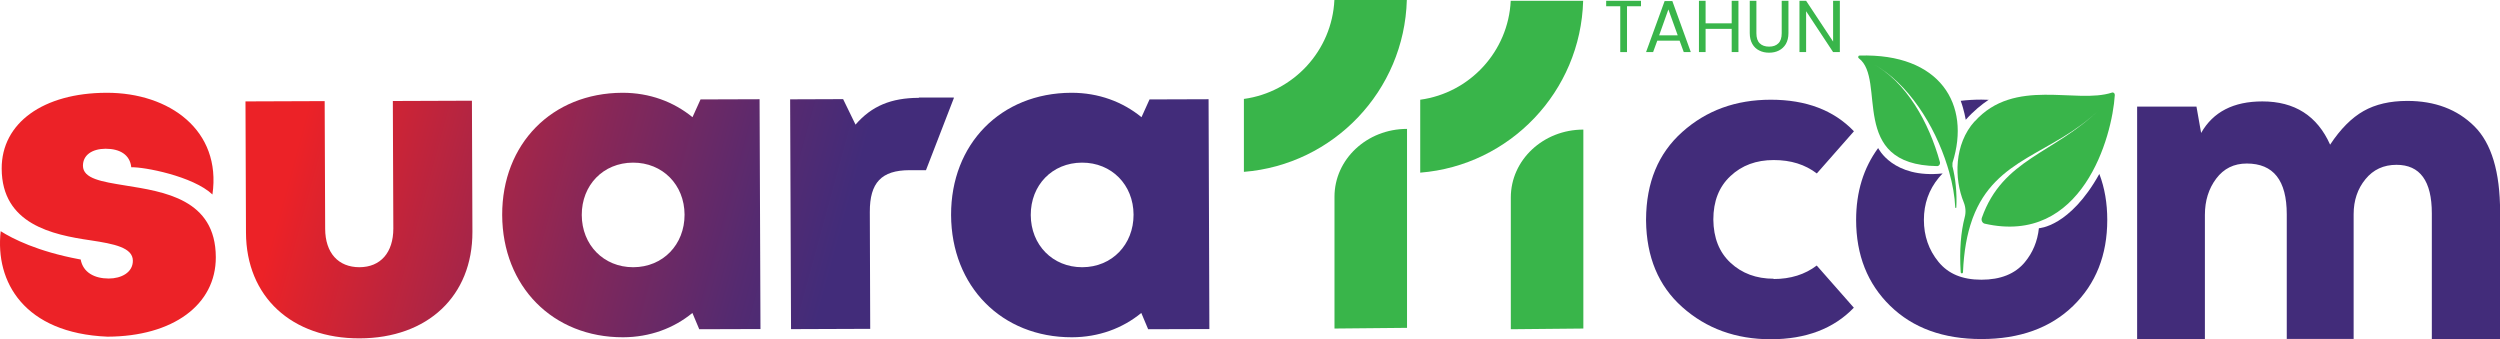
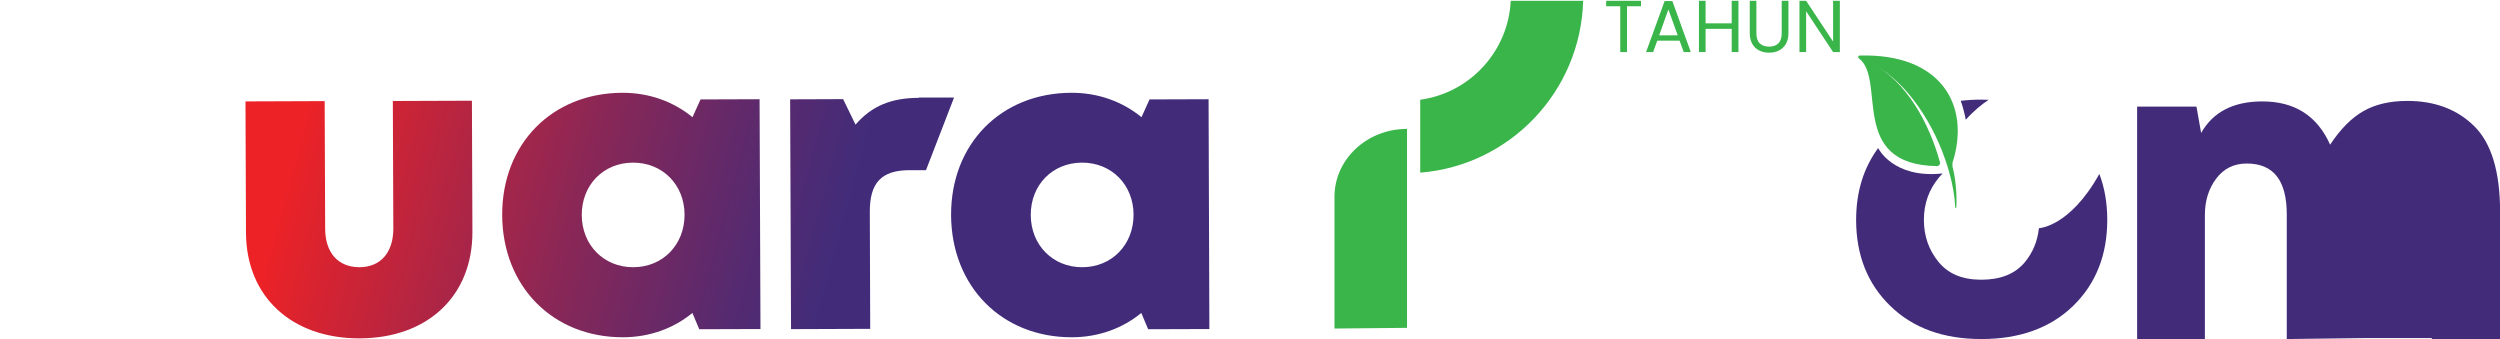
<svg xmlns="http://www.w3.org/2000/svg" xmlns:xlink="http://www.w3.org/1999/xlink" id="Layer_1" version="1.1" viewBox="0 0 251.95 34.17">
  <defs>
    <style>
      .st0 {
        fill: none;
      }

      .st1 {
        fill: url(#linear-gradient2);
      }

      .st2 {
        fill: url(#linear-gradient1);
      }

      .st3 {
        fill: url(#linear-gradient3);
      }

      .st4 {
        fill: url(#linear-gradient4);
      }

      .st5 {
        fill: url(#linear-gradient);
      }

      .st6 {
        clip-path: url(#clippath-1);
      }

      .st7 {
        clip-path: url(#clippath-3);
      }

      .st8 {
        clip-path: url(#clippath-4);
      }

      .st9 {
        clip-path: url(#clippath-2);
      }

      .st10 {
        fill: #422c7a;
      }

      .st11 {
        clip-path: url(#clippath);
      }

      .st12 {
        fill: #39b54a;
      }
    </style>
    <clipPath id="clippath">
      <path class="st0" d="M10.72,9.35c-6.35.02-10.57,3.03-10.55,7.65.02,5.6,5.12,6.66,8.96,7.22,2.38.36,4.26.73,4.26,2.06,0,1.19-1.18,1.79-2.43,1.79-1.44,0-2.59-.61-2.83-1.92-.05,0-.08-.01-.13-.02-4.22-.79-6.73-2.07-7.93-2.83-.58,5.11,2.37,10.28,10.76,10.63,6.58-.02,10.94-3.2,10.92-8.02-.02-5.85-5.23-6.59-9.14-7.22-2.35-.38-4.25-.68-4.25-1.99,0-1.07.91-1.7,2.28-1.71,1.44,0,2.46.6,2.59,1.87,1.23-.06,6.23.89,8.18,2.74.93-6.48-4.35-10.25-10.63-10.25h-.06" />
    </clipPath>
    <linearGradient id="linear-gradient" x1="-186" y1="275.59" x2="-185.07" y2="275.59" gradientTransform="translate(-15856.27 10747.26) rotate(90) scale(57.58 -57.58)" gradientUnits="userSpaceOnUse">
      <stop offset="0" stop-color="#ec2227" />
      <stop offset=".09" stop-color="#da232f" />
      <stop offset=".53" stop-color="#882757" />
      <stop offset=".85" stop-color="#552a70" />
      <stop offset="1" stop-color="#422c7a" />
    </linearGradient>
    <clipPath id="clippath-1">
      <path class="st0" d="M39.59,10.16l.05,12.87c0,2.42-1.28,3.89-3.41,3.9-2.13,0-3.45-1.43-3.46-3.87l-.05-12.87-7.98.03.05,13.22c.02,6.48,4.62,10.68,11.46,10.66,6.84-.02,11.38-4.26,11.36-10.74l-.05-13.21-7.98.03Z" />
    </clipPath>
    <linearGradient id="linear-gradient1" x1="-186" y1="275.54" x2="-185.07" y2="275.54" gradientTransform="translate(-15958.95 10811.47) rotate(90) scale(58.05 -58.05)" xlink:href="#linear-gradient" />
    <clipPath id="clippath-2">
      <path class="st0" d="M58.63,21.67c-.01-3.01,2.16-5.27,5.16-5.28,2.99-.01,5.19,2.24,5.2,5.24.01,3.02-2.18,5.29-5.16,5.3h-.02c-2.98,0-5.17-2.25-5.18-5.26M62.71,9.35c-7.08.03-12.12,5.15-12.1,12.32.03,7.2,5.11,12.34,12.19,12.32,2.69-.01,5.09-.9,6.98-2.45l.69,1.64,6.17-.02-.09-23.16-5.95.02-.81,1.79c-1.91-1.56-4.33-2.46-7.04-2.46h-.04" />
    </clipPath>
    <linearGradient id="linear-gradient2" x1="-186" y1="275.54" x2="-185.07" y2="275.54" gradientTransform="translate(-15931.21 10785.42) rotate(90) scale(58.05 -58.05)" xlink:href="#linear-gradient" />
    <clipPath id="clippath-3">
      <path class="st0" d="M92.59,9.86c-2.76.01-4.74.81-6.37,2.7l-1.25-2.57-5.34.02.09,23.16,7.98-.03-.04-11.78c-.01-2.95,1.17-4.2,3.99-4.21h1.67s2.83-7.32,2.83-7.32h-3.54Z" />
    </clipPath>
    <linearGradient id="linear-gradient3" x1="-186" y1="275.55" x2="-185.07" y2="275.55" gradientTransform="translate(-15907.59 10762.44) rotate(90) scale(58.05 -58.05)" xlink:href="#linear-gradient" />
    <clipPath id="clippath-4">
      <path class="st0" d="M103.88,21.67c-.01-3.01,2.16-5.27,5.16-5.28,2.99-.01,5.19,2.24,5.2,5.24.01,3.02-2.18,5.29-5.16,5.3h-.02c-2.98,0-5.17-2.25-5.18-5.26M107.95,9.35c-7.08.03-12.12,5.15-12.1,12.32.03,7.2,5.11,12.34,12.19,12.32,2.69-.01,5.09-.9,6.98-2.45l.69,1.64,6.17-.02-.08-23.16-5.95.02-.81,1.79c-1.91-1.56-4.33-2.46-7.04-2.46h-.04" />
    </clipPath>
    <linearGradient id="linear-gradient4" x1="-186" y1="275.52" x2="-185.07" y2="275.52" gradientTransform="translate(-15885.13 10742.91) rotate(90) scale(58.05 -58.05)" xlink:href="#linear-gradient" />
  </defs>
  <g class="st11">
-     <rect class="st5" x="-3.96" y="7.38" width="29.75" height="28.53" transform="translate(-12.85 26.46) rotate(-74.69)" />
-   </g>
+     </g>
  <g class="st6">
    <rect class="st2" x="21.6" y="7.92" width="29.18" height="28.41" transform="translate(5.3 51.19) rotate(-74.69)" />
  </g>
  <g class="st9">
    <rect class="st1" x="48.27" y="5.87" width="30.67" height="31.64" transform="translate(25.89 77.31) rotate(-74.69)" />
  </g>
  <g class="st7">
    <rect class="st3" x="74.45" y="10.47" width="26.86" height="22.08" transform="translate(43.92 100.59) rotate(-74.69)" />
  </g>
  <g class="st8">
    <rect class="st4" x="93.52" y="5.87" width="30.67" height="31.64" transform="translate(59.19 120.95) rotate(-74.69)" />
  </g>
-   <path class="st12" d="M141.78,0c-.25,9.15-7.39,16.6-16.42,17.32v-7.35c4.99-.68,8.88-4.86,9.12-9.97h7.3Z" />
  <path class="st12" d="M141.8,33.04l-7.31.07v-13.28c0-3.78,3.27-6.84,7.31-6.84v20.06Z" />
  <path class="st12" d="M159.55.08c-.25,9.15-7.39,16.6-16.42,17.32v-7.35c4.99-.68,8.88-4.86,9.12-9.97h7.3Z" />
-   <path class="st12" d="M159.57,33.11l-7.31.07v-13.28c0-3.78,3.27-6.84,7.31-6.84v20.06Z" />
  <g>
    <g>
-       <path class="st10" d="M230.46,34.17v-12.57c0-3.42-1.34-5.12-4.03-5.12-1.3,0-2.32.51-3.08,1.52-.76,1.01-1.14,2.23-1.14,3.65v12.52h-6.83V10.74h5.98l.47,2.66c1.2-2.12,3.26-3.18,6.17-3.18,3.26,0,5.53,1.45,6.83,4.36,1.04-1.58,2.17-2.71,3.37-3.39,1.2-.68,2.67-1.02,4.41-1.02,2.78,0,5.04.85,6.76,2.56,1.72,1.71,2.59,4.59,2.59,8.63v12.81h-6.88v-12.67c0-3.26-1.19-4.89-3.56-4.89-1.3,0-2.34.48-3.13,1.45-.79.96-1.19,2.14-1.19,3.53v12.57h-6.74Z" />
-       <path class="st10" d="M178.75,28.09c-1.75,0-3.2-.54-4.35-1.61-1.14-1.06-1.71-2.51-1.73-4.35,0-1.86.58-3.32,1.73-4.39,1.15-1.08,2.6-1.61,4.35-1.61s3.16.45,4.35,1.35l3.74-4.25c-2.03-2.12-4.82-3.18-8.37-3.18s-6.5,1.08-8.93,3.25c-2.42,2.16-3.63,5.09-3.65,8.81h0s0,.02,0,.03c0,.01,0,.02,0,.03,0,.02,0,.04,0,.07.04,3.66,1.25,6.57,3.64,8.7,2.43,2.17,5.41,3.25,8.93,3.25s6.34-1.06,8.37-3.18l-3.74-4.25c-1.18.9-2.63,1.36-4.35,1.36" />
+       <path class="st10" d="M230.46,34.17v-12.57c0-3.42-1.34-5.12-4.03-5.12-1.3,0-2.32.51-3.08,1.52-.76,1.01-1.14,2.23-1.14,3.65v12.52h-6.83V10.74h5.98l.47,2.66c1.2-2.12,3.26-3.18,6.17-3.18,3.26,0,5.53,1.45,6.83,4.36,1.04-1.58,2.17-2.71,3.37-3.39,1.2-.68,2.67-1.02,4.41-1.02,2.78,0,5.04.85,6.76,2.56,1.72,1.71,2.59,4.59,2.59,8.63v12.81h-6.88v-12.67v12.57h-6.74Z" />
      <g>
        <path class="st10" d="M200.45,10.06c-.25-.01-.51-.02-.77-.02-.72,0-1.41.04-2.08.12.34.91.51,1.91.51,1.91.79-.89,1.61-1.55,2.33-2.03" />
        <path class="st10" d="M211.56,17.55c-2.97,5.33-6.08,5.45-6.08,5.45h0c-.14,1.32-.62,2.47-1.43,3.44-.98,1.17-2.44,1.75-4.37,1.75s-3.34-.6-4.32-1.8c-.98-1.2-1.47-2.61-1.47-4.23s.5-3.04,1.5-4.25c.12-.15.26-.29.39-.43h0c-5.02.54-6.5-2.56-6.5-2.56h0c-1.48,2.02-2.22,4.43-2.22,7.24,0,3.55,1.15,6.44,3.44,8.67,2.29,2.23,5.35,3.34,9.19,3.34s6.94-1.11,9.24-3.34c2.29-2.23,3.44-5.12,3.44-8.67,0-1.68-.26-3.21-.79-4.61" />
      </g>
    </g>
    <g>
-       <path class="st12" d="M199,12.23c-2.07,2.31-2.07,5.77-1.09,8.17.19.47.23,1.01.09,1.51h0c-.38,1.47-.54,3.26-.4,5.52.01.16.22.16.23,0,.09-2.13.41-3.84.91-5.25.02-.07.05-.14.07-.2,2.3-6.17,8.08-6.39,12.78-10.95,0,0,0,0,.01-.01-4.61,4.49-9.76,4.97-11.87,10.93-.09.25.05.53.28.59,9.84,2.24,12.86-8.76,13.12-12.96.01-.17-.13-.3-.28-.25-3.61,1.19-9.83-1.58-13.85,2.92Z" />
      <path class="st12" d="M196.78,16.69h0c-.02-.1-.02-.21,0-.31,1.86-5.84-1.24-11.03-9.38-10.78-.13,0-.18.19-.07.27,2.83,2.13-1.13,10.75,7.9,10.87.19,0,.33-.21.27-.42-1.09-3.96-3.37-8.07-6.76-9.89,3.54,1.89,6.24,6.21,7.51,10.28.06.2.12.4.18.6.36,1.26.57,2.49.62,3.59,0,.08.11.08.11,0,.07-1.46-.07-2.87-.41-4.22Z" />
    </g>
  </g>
  <g>
    <path class="st12" d="M165.38.08v.55h-1.41v4.62h-.68V.63h-1.42V.08h3.5Z" />
    <path class="st12" d="M169.27,4.1h-2.25l-.42,1.15h-.71l1.87-5.14h.78l1.86,5.14h-.71l-.42-1.15ZM169.08,3.56l-.94-2.61-.93,2.61h1.87Z" />
    <path class="st12" d="M175.2.08v5.17h-.68v-2.34h-2.63v2.34h-.67V.08h.67v2.27h2.63V.08h.68Z" />
    <path class="st12" d="M177.01.08v3.27c0,.46.11.8.34,1.02.22.22.54.33.94.33s.71-.11.93-.33c.23-.22.34-.56.34-1.02V.08h.68v3.26c0,.43-.09.79-.26,1.09-.17.29-.41.51-.7.66s-.62.22-.99.22-.7-.07-.99-.22c-.29-.14-.53-.36-.7-.66s-.26-.66-.26-1.09V.08h.68Z" />
    <path class="st12" d="M185.42,5.25h-.68l-2.72-4.12v4.12h-.67V.08h.67l2.72,4.11V.08h.68v5.18Z" />
  </g>
</svg>